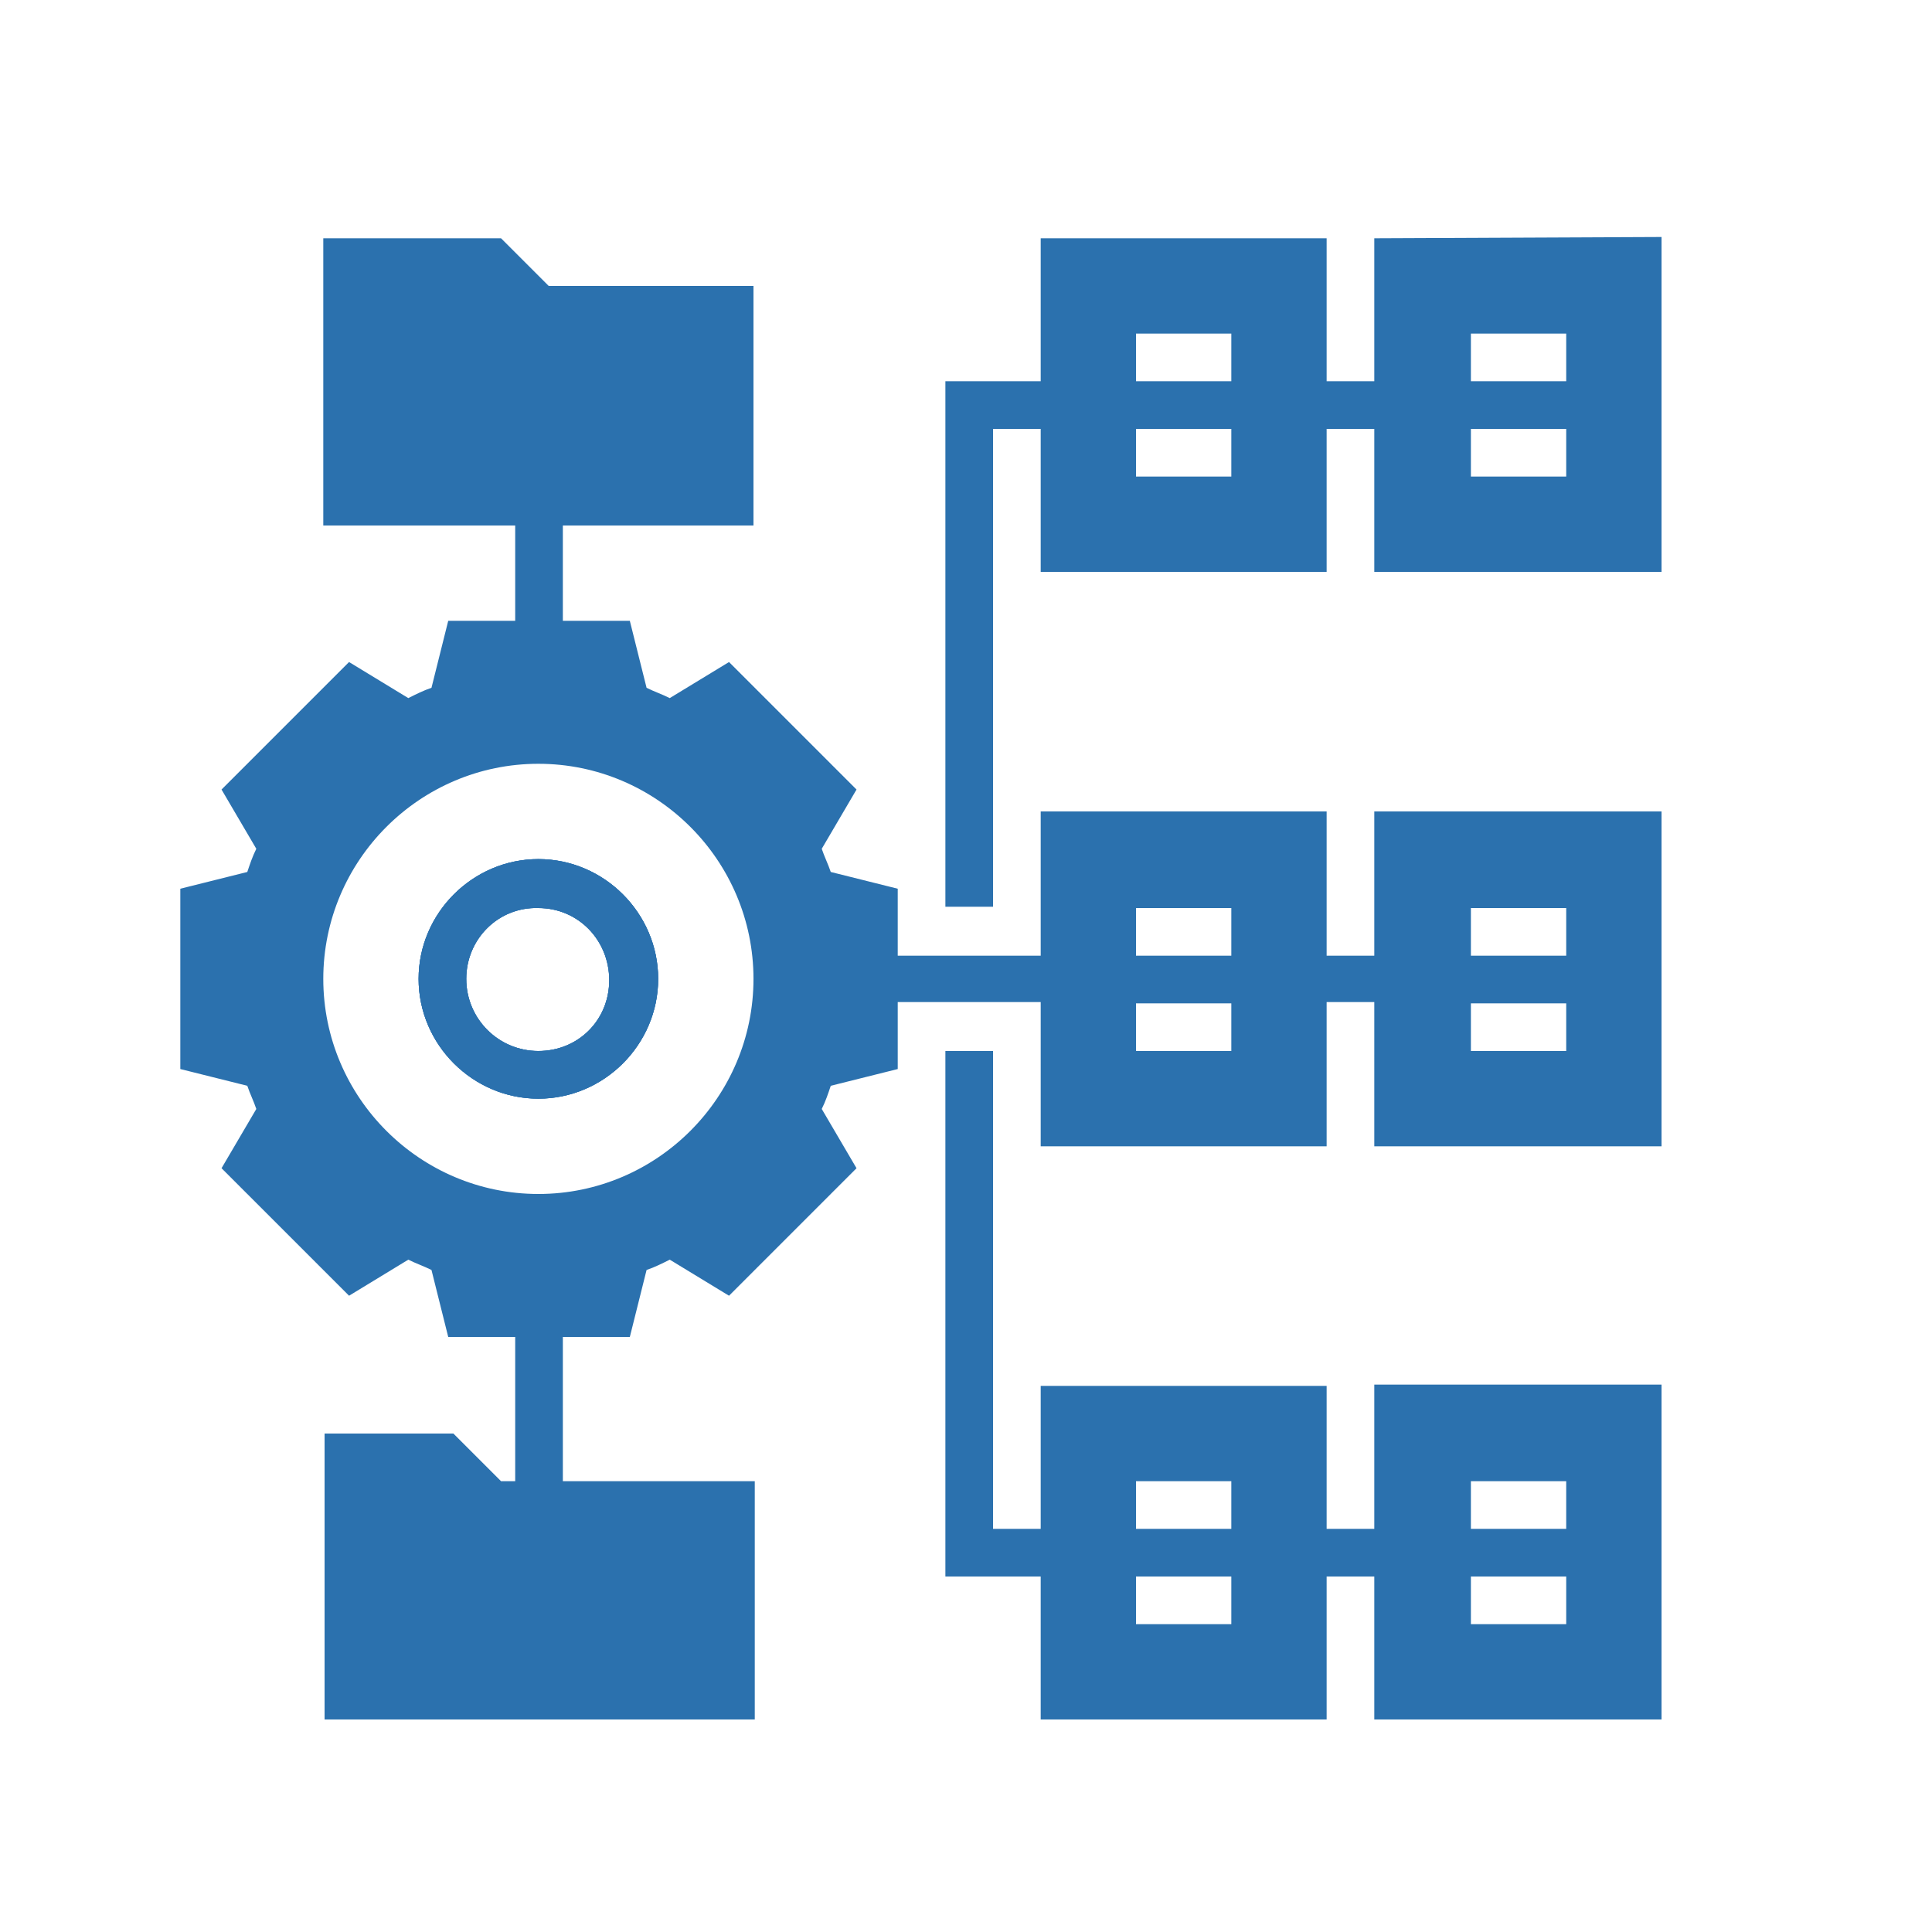
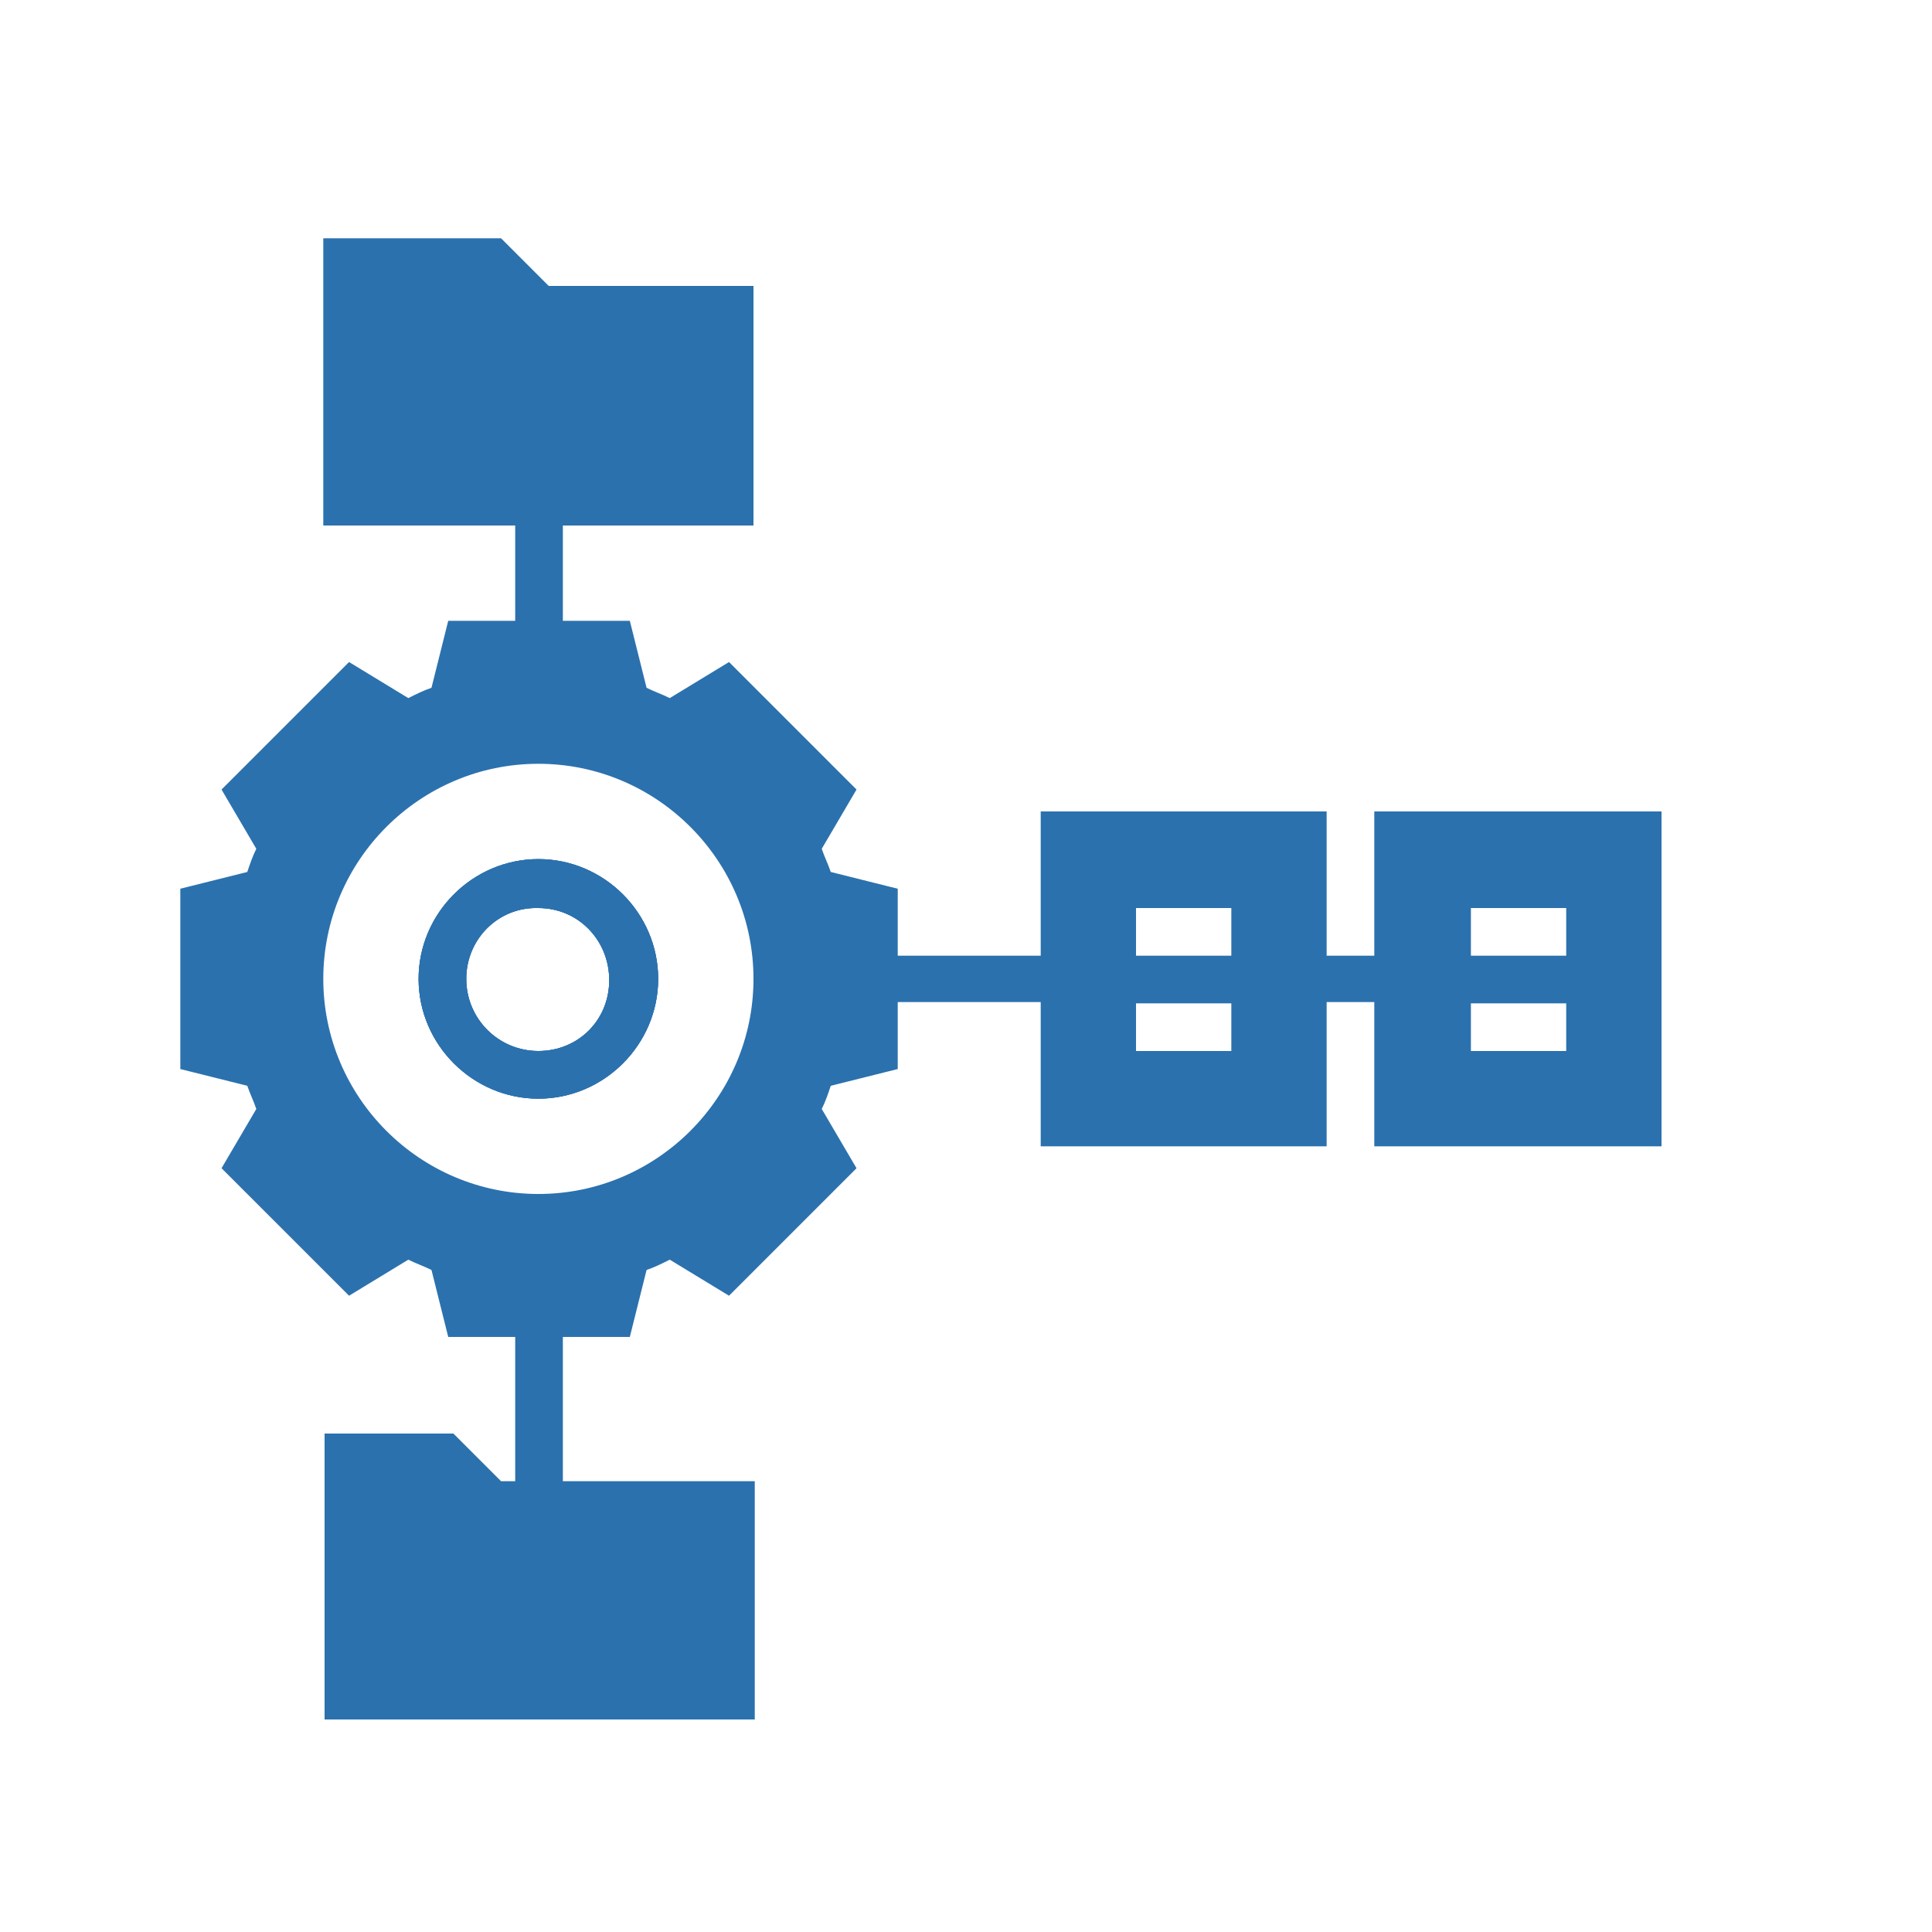
<svg xmlns="http://www.w3.org/2000/svg" version="1.1" id="Layer_1" x="0px" y="0px" viewBox="0 0 150 150" style="enable-background:new 0 0 150 150;" xml:space="preserve">
  <style type="text/css">

	.st0{fill:#2B71AE;}

</style>
  <g id="Layer_2_1_">
    <path class="st0" d="M41.8,66.7c-5.1,0-9.3,4.2-9.3,9.3s4.2,9.3,9.3,9.3c5.1,0,9.3-4.2,9.3-9.3C51.1,70.9,46.9,66.7,41.8,66.7z     M41.8,81.6L41.8,81.6c-3.1,0-5.6-2.5-5.6-5.6s2.5-5.6,5.6-5.5c3.1,0,5.5,2.5,5.5,5.6S44.9,81.6,41.8,81.6z" />
    <path class="st0" d="M41.8,66.7c-5.1,0-9.3,4.2-9.3,9.3s4.2,9.3,9.3,9.3c5.1,0,9.3-4.2,9.3-9.3C51.1,70.9,46.9,66.7,41.8,66.7z     M41.8,81.6L41.8,81.6c-3.1,0-5.6-2.5-5.6-5.6s2.5-5.6,5.6-5.5c3.1,0,5.5,2.5,5.5,5.6S44.9,81.6,41.8,81.6z" />
    <path class="st0" d="M41.8,66.7c-5.1,0-9.3,4.2-9.3,9.3s4.2,9.3,9.3,9.3c5.1,0,9.3-4.2,9.3-9.3C51.1,70.9,46.9,66.7,41.8,66.7z     M41.8,81.6L41.8,81.6c-3.1,0-5.6-2.5-5.6-5.6s2.5-5.6,5.6-5.5c3.1,0,5.5,2.5,5.5,5.6S44.9,81.6,41.8,81.6z M41.8,66.7    c-5.1,0-9.3,4.2-9.3,9.3s4.2,9.3,9.3,9.3c5.1,0,9.3-4.2,9.3-9.3C51.1,70.9,46.9,66.7,41.8,66.7z M41.8,81.6L41.8,81.6    c-3.1,0-5.6-2.5-5.6-5.6s2.5-5.6,5.6-5.5c3.1,0,5.5,2.5,5.5,5.6S44.9,81.6,41.8,81.6z M41.8,66.7c-5.1,0-9.3,4.2-9.3,9.3    s4.2,9.3,9.3,9.3c5.1,0,9.3-4.2,9.3-9.3C51.1,70.9,46.9,66.7,41.8,66.7z M41.8,81.6L41.8,81.6c-3.1,0-5.6-2.5-5.6-5.6    s2.5-5.6,5.6-5.5c3.1,0,5.5,2.5,5.5,5.6S44.9,81.6,41.8,81.6z M41.8,66.7c-5.1,0-9.3,4.2-9.3,9.3s4.2,9.3,9.3,9.3    c5.1,0,9.3-4.2,9.3-9.3C51.1,70.9,46.9,66.7,41.8,66.7z M41.8,81.6L41.8,81.6c-3.1,0-5.6-2.5-5.6-5.6s2.5-5.6,5.6-5.5    c3.1,0,5.5,2.5,5.5,5.6S44.9,81.6,41.8,81.6z M41.8,66.7c-5.1,0-9.3,4.2-9.3,9.3s4.2,9.3,9.3,9.3c5.1,0,9.3-4.2,9.3-9.3    C51.1,70.9,46.9,66.7,41.8,66.7z M41.8,81.6L41.8,81.6c-3.1,0-5.6-2.5-5.6-5.6s2.5-5.6,5.6-5.5c3.1,0,5.5,2.5,5.5,5.6    S44.9,81.6,41.8,81.6z M41.8,66.7c-5.1,0-9.3,4.2-9.3,9.3s4.2,9.3,9.3,9.3c5.1,0,9.3-4.2,9.3-9.3C51.1,70.9,46.9,66.7,41.8,66.7z     M41.8,81.6L41.8,81.6c-3.1,0-5.6-2.5-5.6-5.6s2.5-5.6,5.6-5.5c3.1,0,5.5,2.5,5.5,5.6S44.9,81.6,41.8,81.6z M41.8,66.7    c-5.1,0-9.3,4.2-9.3,9.3s4.2,9.3,9.3,9.3c5.1,0,9.3-4.2,9.3-9.3C51.1,70.9,46.9,66.7,41.8,66.7z M41.8,81.6L41.8,81.6    c-3.1,0-5.6-2.5-5.6-5.6s2.5-5.6,5.6-5.5c3.1,0,5.5,2.5,5.5,5.6S44.9,81.6,41.8,81.6z M41.8,66.7c-5.1,0-9.3,4.2-9.3,9.3    s4.2,9.3,9.3,9.3c5.1,0,9.3-4.2,9.3-9.3C51.1,70.9,46.9,66.7,41.8,66.7z M41.8,81.6L41.8,81.6c-3.1,0-5.6-2.5-5.6-5.6    s2.5-5.6,5.6-5.5c3.1,0,5.5,2.5,5.5,5.6S44.9,81.6,41.8,81.6z M41.8,66.7c-5.1,0-9.3,4.2-9.3,9.3s4.2,9.3,9.3,9.3    c5.1,0,9.3-4.2,9.3-9.3C51.1,70.9,46.9,66.7,41.8,66.7z M41.8,81.6L41.8,81.6c-3.1,0-5.6-2.5-5.6-5.6s2.5-5.6,5.6-5.5    c3.1,0,5.5,2.5,5.5,5.6S44.9,81.6,41.8,81.6z M41.8,66.7c-5.1,0-9.3,4.2-9.3,9.3s4.2,9.3,9.3,9.3c5.1,0,9.3-4.2,9.3-9.3    C51.1,70.9,46.9,66.7,41.8,66.7z M41.8,81.6L41.8,81.6c-3.1,0-5.6-2.5-5.6-5.6s2.5-5.6,5.6-5.5c3.1,0,5.5,2.5,5.5,5.6    S44.9,81.6,41.8,81.6z M41.8,66.7c-5.1,0-9.3,4.2-9.3,9.3s4.2,9.3,9.3,9.3c5.1,0,9.3-4.2,9.3-9.3C51.1,70.9,46.9,66.7,41.8,66.7z     M41.8,81.6L41.8,81.6c-3.1,0-5.6-2.5-5.6-5.6s2.5-5.6,5.6-5.5c3.1,0,5.5,2.5,5.5,5.6S44.9,81.6,41.8,81.6z M41.8,66.7    c-5.1,0-9.3,4.2-9.3,9.3s4.2,9.3,9.3,9.3c5.1,0,9.3-4.2,9.3-9.3C51.1,70.9,46.9,66.7,41.8,66.7z M41.8,81.6L41.8,81.6    c-3.1,0-5.6-2.5-5.6-5.6s2.5-5.6,5.6-5.5c3.1,0,5.5,2.5,5.5,5.6S44.9,81.6,41.8,81.6z M41.8,66.7c-5.1,0-9.3,4.2-9.3,9.3    s4.2,9.3,9.3,9.3c5.1,0,9.3-4.2,9.3-9.3C51.1,70.9,46.9,66.7,41.8,66.7z M41.8,81.6L41.8,81.6c-3.1,0-5.6-2.5-5.6-5.6    s2.5-5.6,5.6-5.5c3.1,0,5.5,2.5,5.5,5.6S44.9,81.6,41.8,81.6z M41.8,66.7c-5.1,0-9.3,4.2-9.3,9.3s4.2,9.3,9.3,9.3    c5.1,0,9.3-4.2,9.3-9.3C51.1,70.9,46.9,66.7,41.8,66.7z M41.8,81.6L41.8,81.6c-3.1,0-5.6-2.5-5.6-5.6s2.5-5.6,5.6-5.5    c3.1,0,5.5,2.5,5.5,5.6S44.9,81.6,41.8,81.6z M106.7,63v11.2H103V63H80.8v11.2H69.7V69l-5.2-1.3c-0.2-0.6-0.5-1.2-0.7-1.8l2.7-4.6    l-9.9-9.9l-4.6,2.8c-0.6-0.3-1.2-0.5-1.8-0.8l-1.3-5.2h-5.2v-7.4h14.8V22.2H42.6l-3.7-3.7H25.1v22.3H40v7.4h-5.2l-1.3,5.2    c-0.6,0.2-1.2,0.5-1.8,0.8l-4.6-2.8l-9.9,9.9l2.7,4.6c-0.3,0.6-0.5,1.2-0.7,1.8L14,69v14l5.2,1.3c0.2,0.6,0.5,1.2,0.7,1.8l-2.7,4.6    l9.9,9.9l4.6-2.8c0.6,0.3,1.2,0.5,1.8,0.8l1.3,5.2H40V115h-1.1l-3.7-3.7h-10v22.2h33.4V115H43.7v-11.2h5.2l1.3-5.2    c0.6-0.2,1.2-0.5,1.8-0.8l4.6,2.8l9.9-9.9l-2.7-4.6c0.3-0.6,0.5-1.2,0.7-1.8l5.2-1.3v-5.2h11.1V89H103V77.8h3.7V89H129V63H106.7z     M41.8,92.7c-9.2,0-16.7-7.5-16.7-16.7c0-9.2,7.5-16.7,16.7-16.7c9.2,0,16.7,7.5,16.7,16.7C58.5,85.2,51,92.7,41.8,92.7z     M95.6,81.6h-7.4v-3.7h7.4V81.6z M95.6,74.2h-7.4v-3.7h7.4V74.2z M121.6,81.6h-7.4v-3.7h7.4V81.6z M121.6,74.2h-7.4v-3.7h7.4V74.2z     M41.8,66.7c-5.1,0-9.3,4.2-9.3,9.3s4.2,9.3,9.3,9.3c5.1,0,9.3-4.2,9.3-9.3C51.1,70.9,46.9,66.7,41.8,66.7z M41.8,81.6L41.8,81.6    c-3.1,0-5.6-2.5-5.6-5.6s2.5-5.6,5.6-5.5c3.1,0,5.5,2.5,5.5,5.6S44.9,81.6,41.8,81.6z M41.8,66.7c-5.1,0-9.3,4.2-9.3,9.3    s4.2,9.3,9.3,9.3c5.1,0,9.3-4.2,9.3-9.3C51.1,70.9,46.9,66.7,41.8,66.7z M41.8,81.6L41.8,81.6c-3.1,0-5.6-2.5-5.6-5.6    s2.5-5.6,5.6-5.5c3.1,0,5.5,2.5,5.5,5.6S44.9,81.6,41.8,81.6z M41.8,66.7c-5.1,0-9.3,4.2-9.3,9.3s4.2,9.3,9.3,9.3    c5.1,0,9.3-4.2,9.3-9.3C51.1,70.9,46.9,66.7,41.8,66.7z M41.8,81.6L41.8,81.6c-3.1,0-5.6-2.5-5.6-5.6s2.5-5.6,5.6-5.5    c3.1,0,5.5,2.5,5.5,5.6S44.9,81.6,41.8,81.6z M41.8,66.7c-5.1,0-9.3,4.2-9.3,9.3s4.2,9.3,9.3,9.3c5.1,0,9.3-4.2,9.3-9.3    C51.1,70.9,46.9,66.7,41.8,66.7z M41.8,81.6L41.8,81.6c-3.1,0-5.6-2.5-5.6-5.6s2.5-5.6,5.6-5.5c3.1,0,5.5,2.5,5.5,5.6    S44.9,81.6,41.8,81.6z M41.8,66.7c-5.1,0-9.3,4.2-9.3,9.3s4.2,9.3,9.3,9.3c5.1,0,9.3-4.2,9.3-9.3C51.1,70.9,46.9,66.7,41.8,66.7z     M41.8,81.6L41.8,81.6c-3.1,0-5.6-2.5-5.6-5.6s2.5-5.6,5.6-5.5c3.1,0,5.5,2.5,5.5,5.6S44.9,81.6,41.8,81.6z M41.8,66.7    c-5.1,0-9.3,4.2-9.3,9.3s4.2,9.3,9.3,9.3c5.1,0,9.3-4.2,9.3-9.3C51.1,70.9,46.9,66.7,41.8,66.7z M41.8,81.6L41.8,81.6    c-3.1,0-5.6-2.5-5.6-5.6s2.5-5.6,5.6-5.5c3.1,0,5.5,2.5,5.5,5.6S44.9,81.6,41.8,81.6z M41.8,66.7c-5.1,0-9.3,4.2-9.3,9.3    s4.2,9.3,9.3,9.3c5.1,0,9.3-4.2,9.3-9.3C51.1,70.9,46.9,66.7,41.8,66.7z M41.8,81.6L41.8,81.6c-3.1,0-5.6-2.5-5.6-5.6    s2.5-5.6,5.6-5.5c3.1,0,5.5,2.5,5.5,5.6S44.9,81.6,41.8,81.6z M41.8,66.7c-5.1,0-9.3,4.2-9.3,9.3s4.2,9.3,9.3,9.3    c5.1,0,9.3-4.2,9.3-9.3C51.1,70.9,46.9,66.7,41.8,66.7z M41.8,81.6L41.8,81.6c-3.1,0-5.6-2.5-5.6-5.6s2.5-5.6,5.6-5.5    c3.1,0,5.5,2.5,5.5,5.6S44.9,81.6,41.8,81.6z M41.8,66.7c-5.1,0-9.3,4.2-9.3,9.3s4.2,9.3,9.3,9.3c5.1,0,9.3-4.2,9.3-9.3    C51.1,70.9,46.9,66.7,41.8,66.7z M41.8,81.6L41.8,81.6c-3.1,0-5.6-2.5-5.6-5.6s2.5-5.6,5.6-5.5c3.1,0,5.5,2.5,5.5,5.6    S44.9,81.6,41.8,81.6z M41.8,66.7c-5.1,0-9.3,4.2-9.3,9.3s4.2,9.3,9.3,9.3c5.1,0,9.3-4.2,9.3-9.3C51.1,70.9,46.9,66.7,41.8,66.7z     M41.8,81.6L41.8,81.6c-3.1,0-5.6-2.5-5.6-5.6s2.5-5.6,5.6-5.5c3.1,0,5.5,2.5,5.5,5.6S44.9,81.6,41.8,81.6z M41.8,66.7    c-5.1,0-9.3,4.2-9.3,9.3s4.2,9.3,9.3,9.3c5.1,0,9.3-4.2,9.3-9.3C51.1,70.9,46.9,66.7,41.8,66.7z M41.8,81.6L41.8,81.6    c-3.1,0-5.6-2.5-5.6-5.6s2.5-5.6,5.6-5.5c3.1,0,5.5,2.5,5.5,5.6S44.9,81.6,41.8,81.6z M41.8,66.7c-5.1,0-9.3,4.2-9.3,9.3    s4.2,9.3,9.3,9.3c5.1,0,9.3-4.2,9.3-9.3C51.1,70.9,46.9,66.7,41.8,66.7z M41.8,81.6L41.8,81.6c-3.1,0-5.6-2.5-5.6-5.6    s2.5-5.6,5.6-5.5c3.1,0,5.5,2.5,5.5,5.6S44.9,81.6,41.8,81.6z M41.8,66.7c-5.1,0-9.3,4.2-9.3,9.3s4.2,9.3,9.3,9.3    c5.1,0,9.3-4.2,9.3-9.3C51.1,70.9,46.9,66.7,41.8,66.7z M41.8,81.6L41.8,81.6c-3.1,0-5.6-2.5-5.6-5.6s2.5-5.6,5.6-5.5    c3.1,0,5.5,2.5,5.5,5.6S44.9,81.6,41.8,81.6z" />
-     <path class="st0" d="M106.7,18.5v11.1H103V18.5H80.8v11.1h-7.4v40.8h3.7V33.3h3.7v11.1H103V33.3h3.7v11.1H129v-26L106.7,18.5z     M95.6,37h-7.4v-3.7h7.4V37z M95.6,29.6h-7.4v-3.7h7.4V29.6z M121.6,37h-7.4v-3.7h7.4V37z M121.6,29.6h-7.4v-3.7h7.4V29.6z" />
-     <path class="st0" d="M106.7,107.5v11.2H103v-11.1H80.8v11.1h-3.7V81.6h-3.7v40.8h7.4v11.1H103v-11.1h3.7v11.1H129v-26H106.7z     M95.6,126.1h-7.4v-3.7h7.4V126.1z M95.6,118.7h-7.4V115h7.4V118.7z M121.6,126.1h-7.4v-3.7h7.4V126.1z M121.6,118.7h-7.4V115h7.4    V118.7z" />
  </g>
</svg>